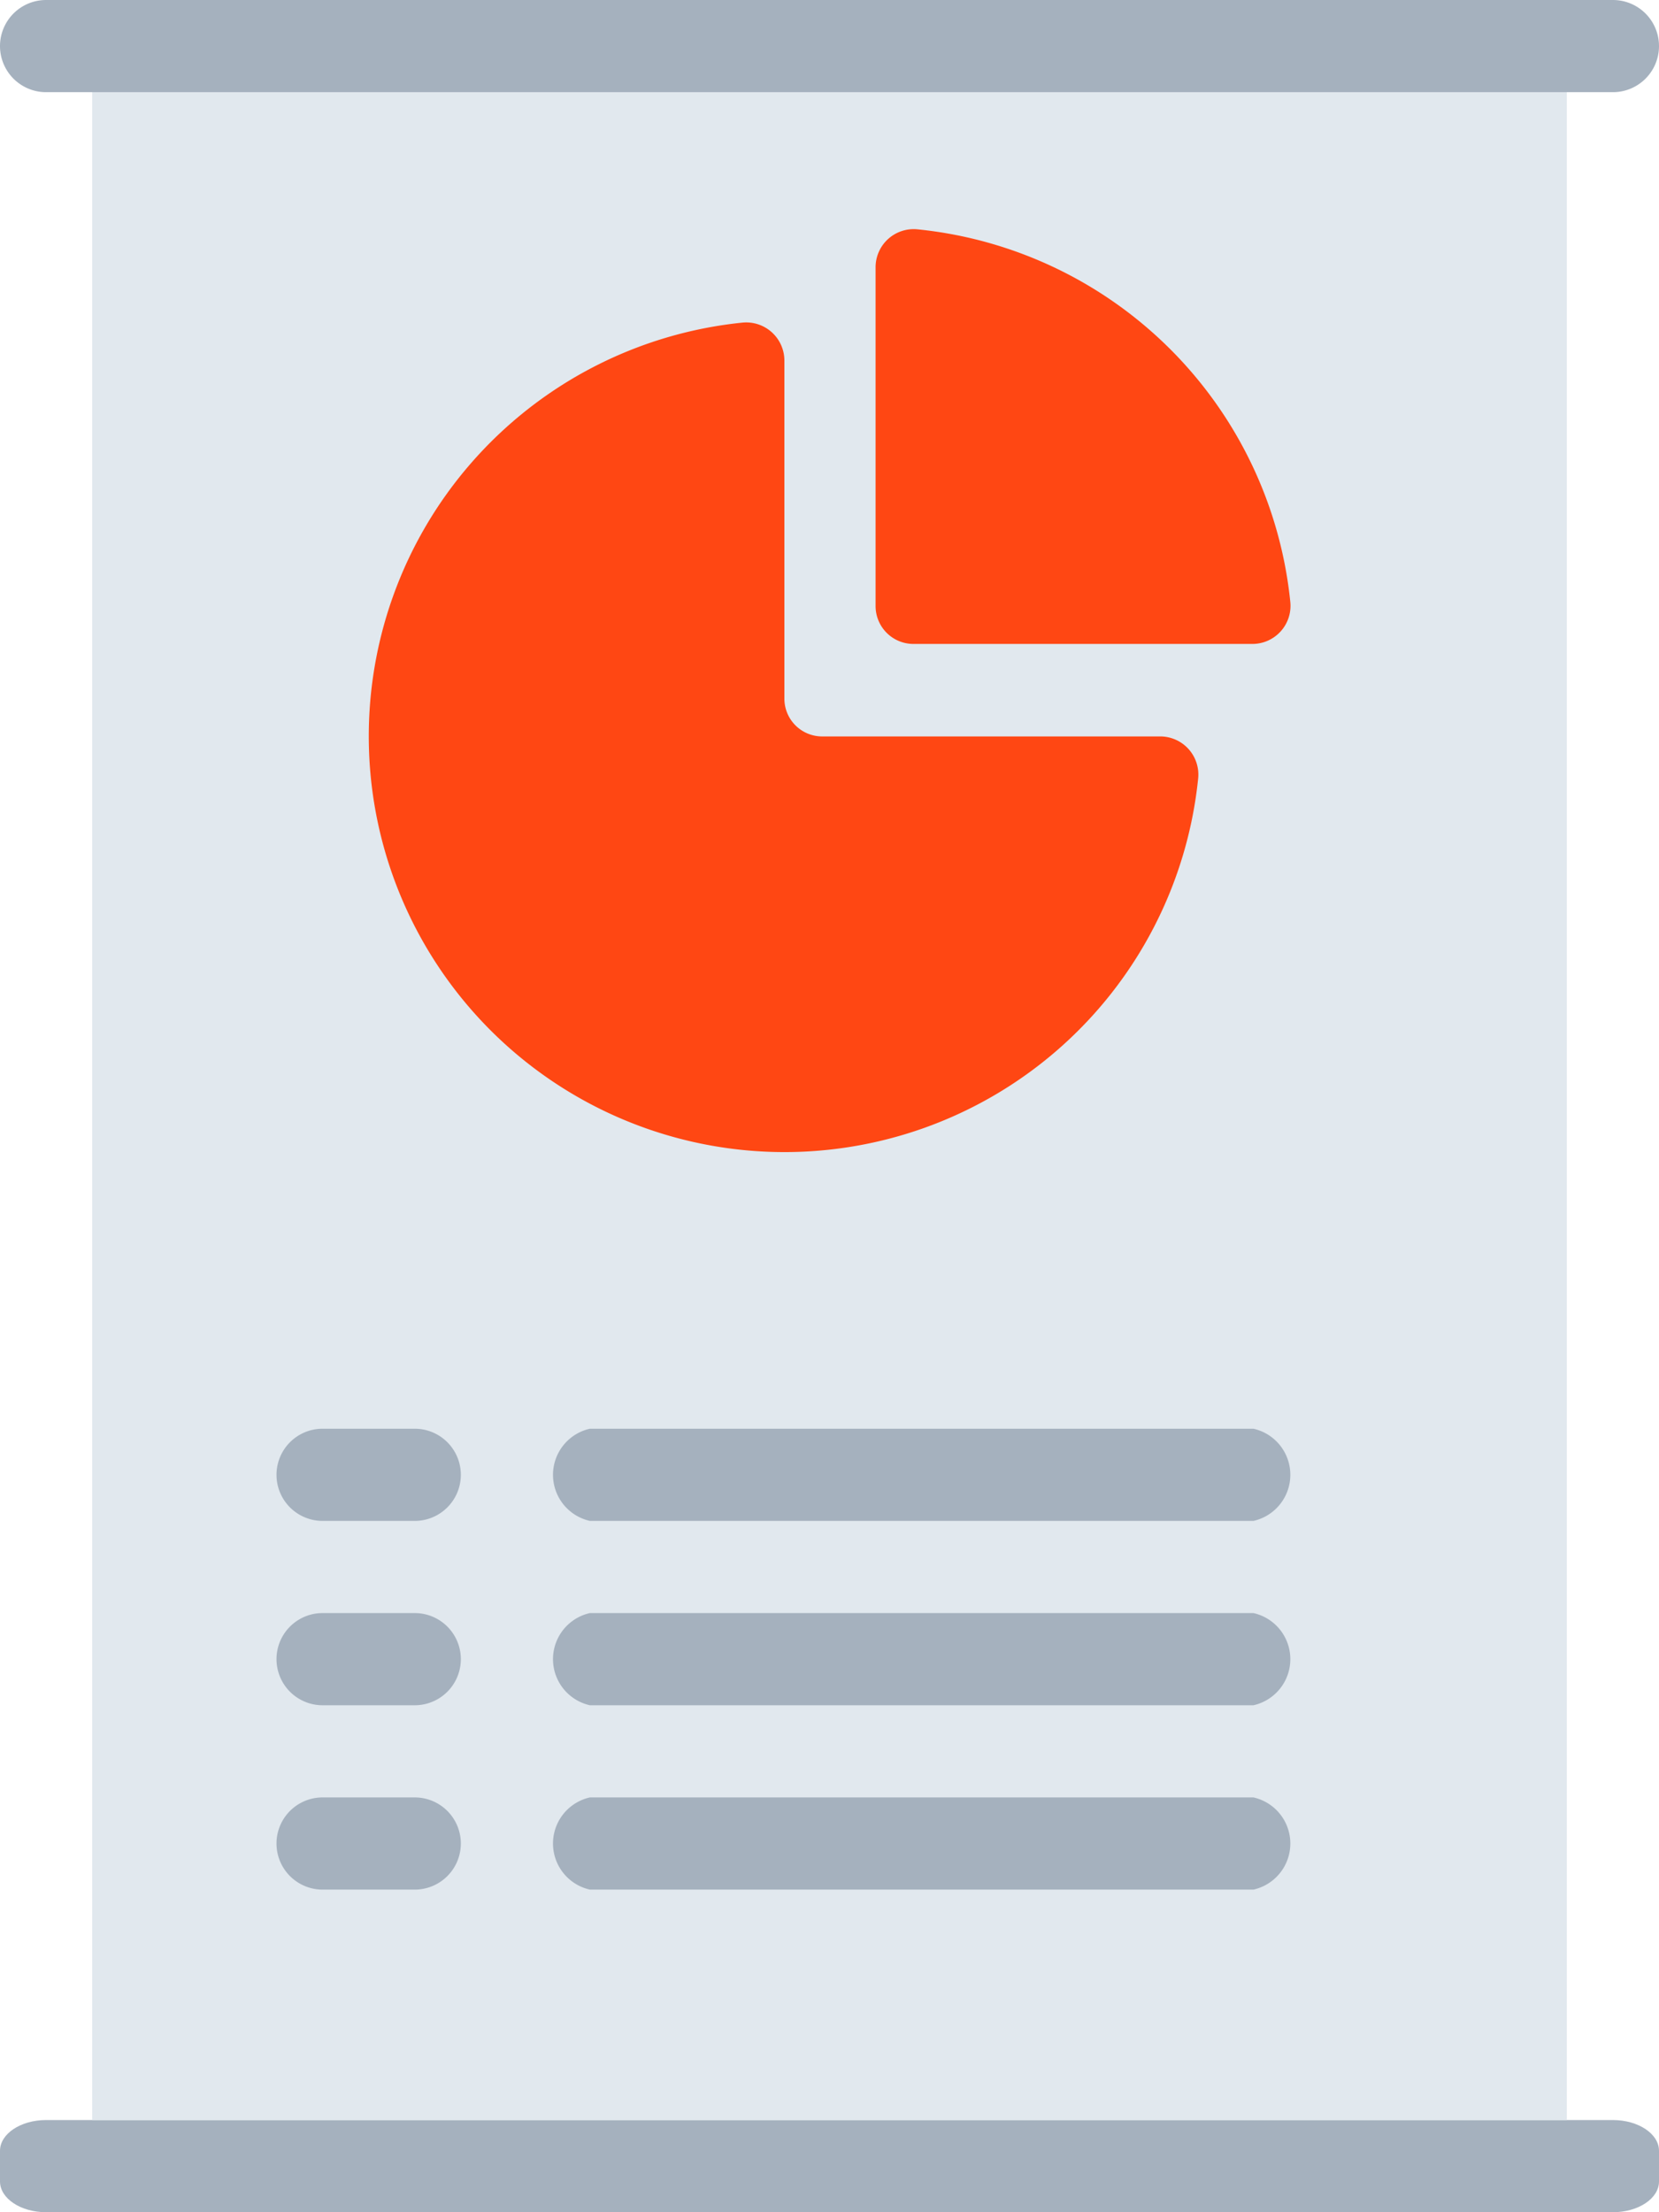
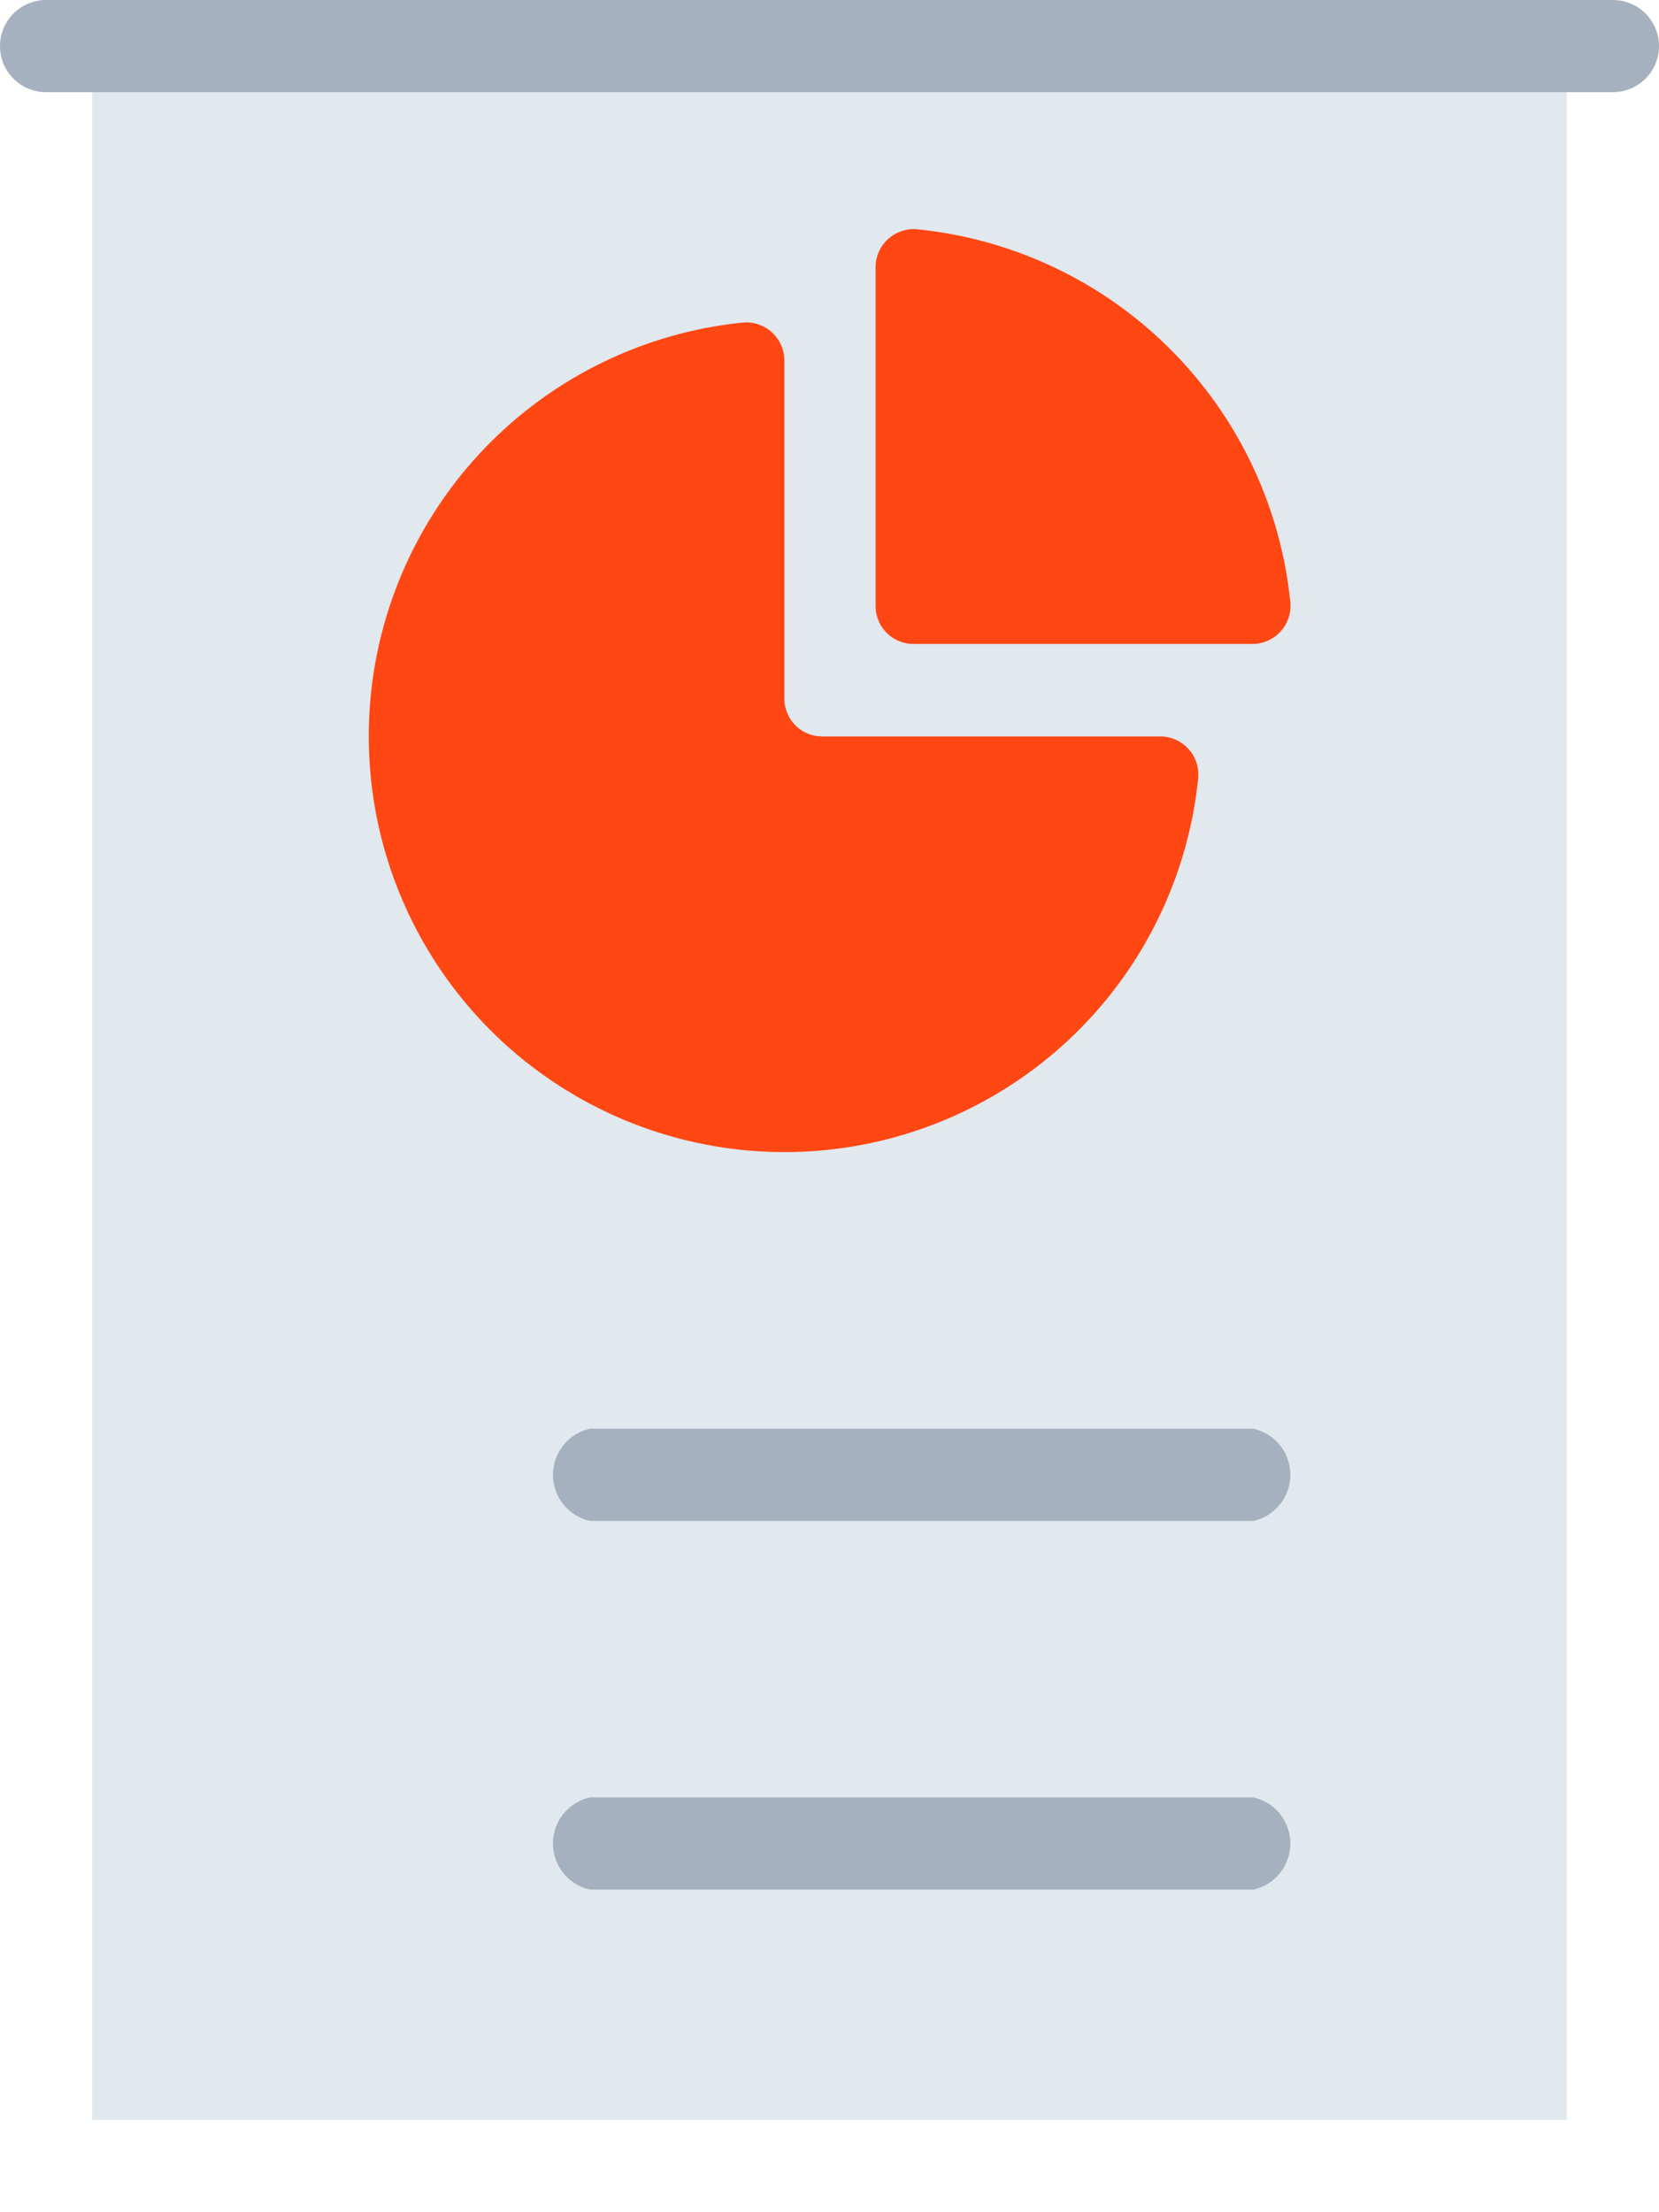
<svg xmlns="http://www.w3.org/2000/svg" data-name="Professional charts &amp; reports" viewBox="0 0 36 48">
  <defs>
    <clipPath id="a">
      <path d="M0 0h36v48H0z" fill="none" data-name="Rectangle 13284" />
    </clipPath>
  </defs>
  <g clip-path="url(#a)" data-name="Group 5683">
-     <path d="M35 48H1c-.552 0-1-.3-1-.667v-.666C0 46.3.448 46 1 46h34c.552 0 1 .3 1 .667v.666c0 .368-.448.667-1 .667" fill="#a5b1be" data-name="Path 4031" />
    <path d="M2 1h32v45H2z" fill="#e1e8ee" data-name="Rectangle 13283" />
    <path d="M35 2H1a1 1 0 010-2h34a1 1 0 010 2" fill="#a5b1be" data-name="Path 4032" />
    <path d="M16.111 7A9.022 9.022 0 1026 16.889a.828.828 0 00-.821-.91h-7.338a.82.82 0 01-.82-.82V7.825a.828.828 0 00-.91-.825" fill="#ff4713" data-name="Path 4033" />
    <path d="M19 5.8v7.35a.822.822 0 00.822.822h7.351a.827.827 0 00.827-.906 9.044 9.044 0 00-8.09-8.09.827.827 0 00-.91.824" fill="#ff4713" data-name="Path 4034" />
-     <path d="M9 33H7a1 1 0 010-2h2a1 1 0 010 2" fill="#a5b1be" data-name="Path 4035" />
    <path d="M27.2 33H12.8a1.025 1.025 0 010-2h14.4a1.025 1.025 0 010 2" fill="#a5b1be" data-name="Path 4036" />
-     <path d="M9 37H7a1 1 0 010-2h2a1 1 0 010 2" fill="#a5b1be" data-name="Path 4037" />
-     <path d="M27.2 37H12.8a1.025 1.025 0 010-2h14.4a1.025 1.025 0 010 2" fill="#a5b1be" data-name="Path 4038" />
-     <path d="M9 41H7a1 1 0 010-2h2a1 1 0 010 2" fill="#a5b1be" data-name="Path 4039" />
    <path d="M27.2 41H12.8a1.025 1.025 0 010-2h14.4a1.025 1.025 0 010 2" fill="#a5b1be" data-name="Path 4040" />
  </g>
</svg>